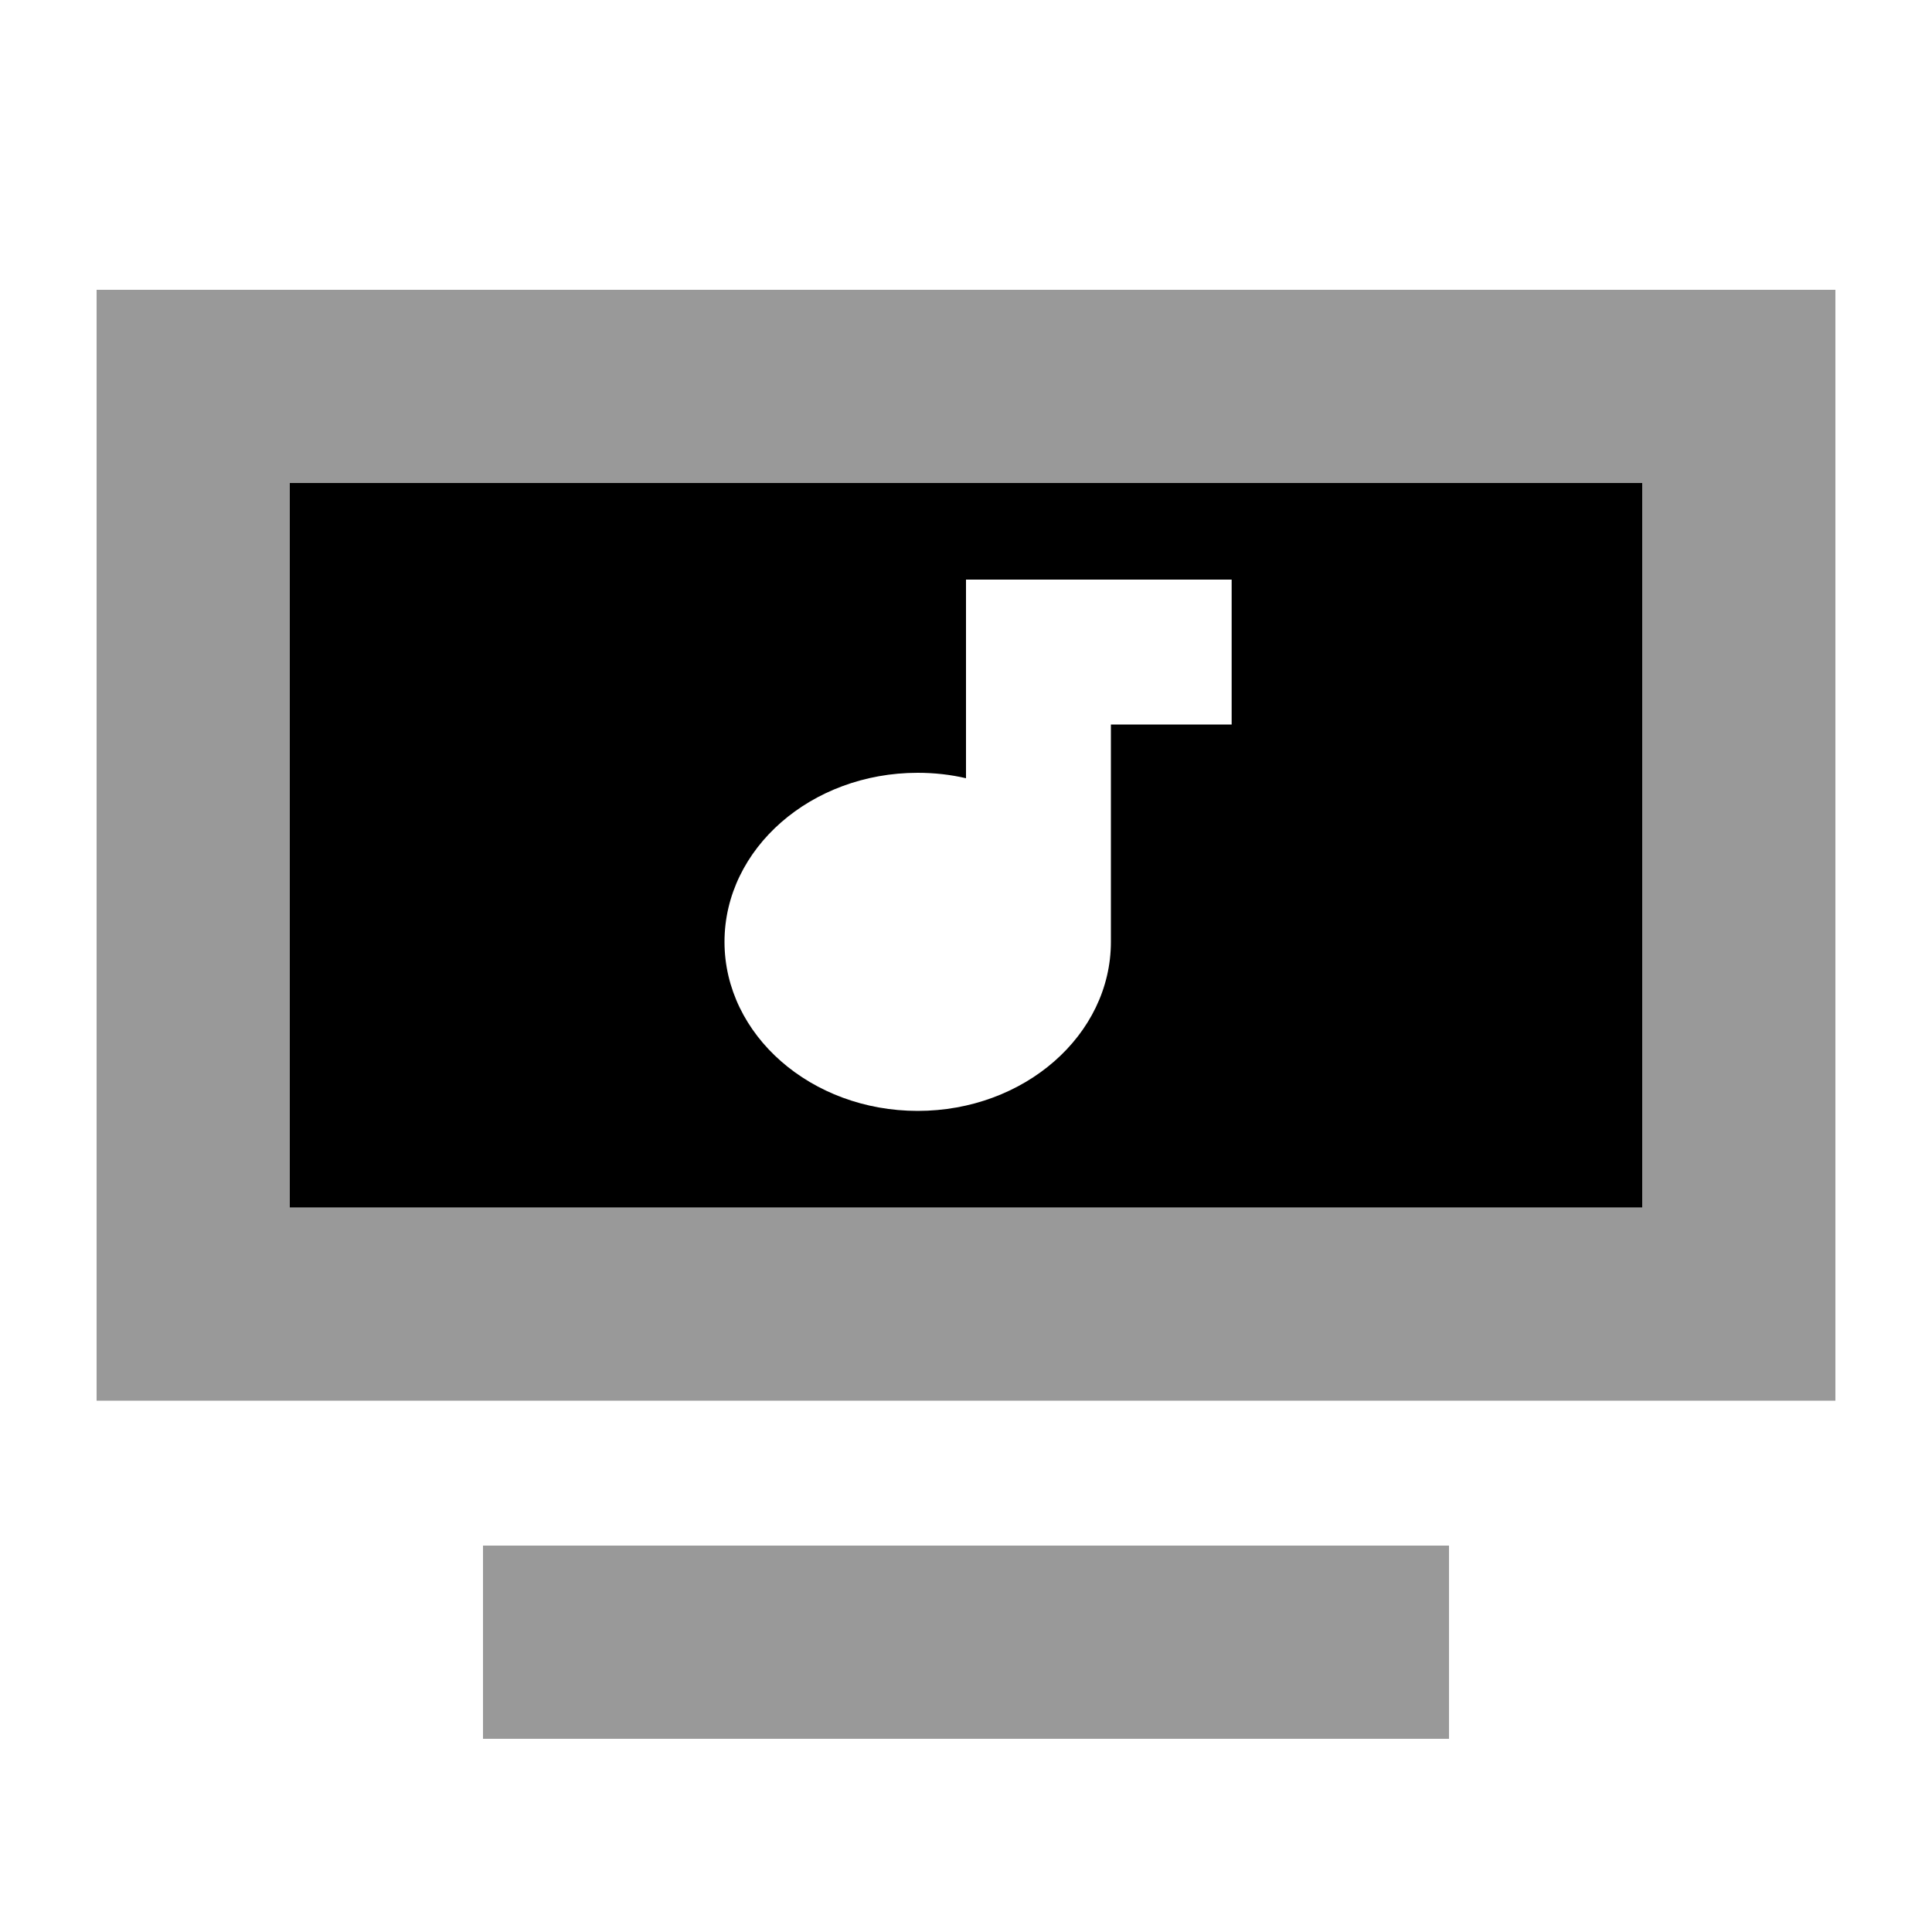
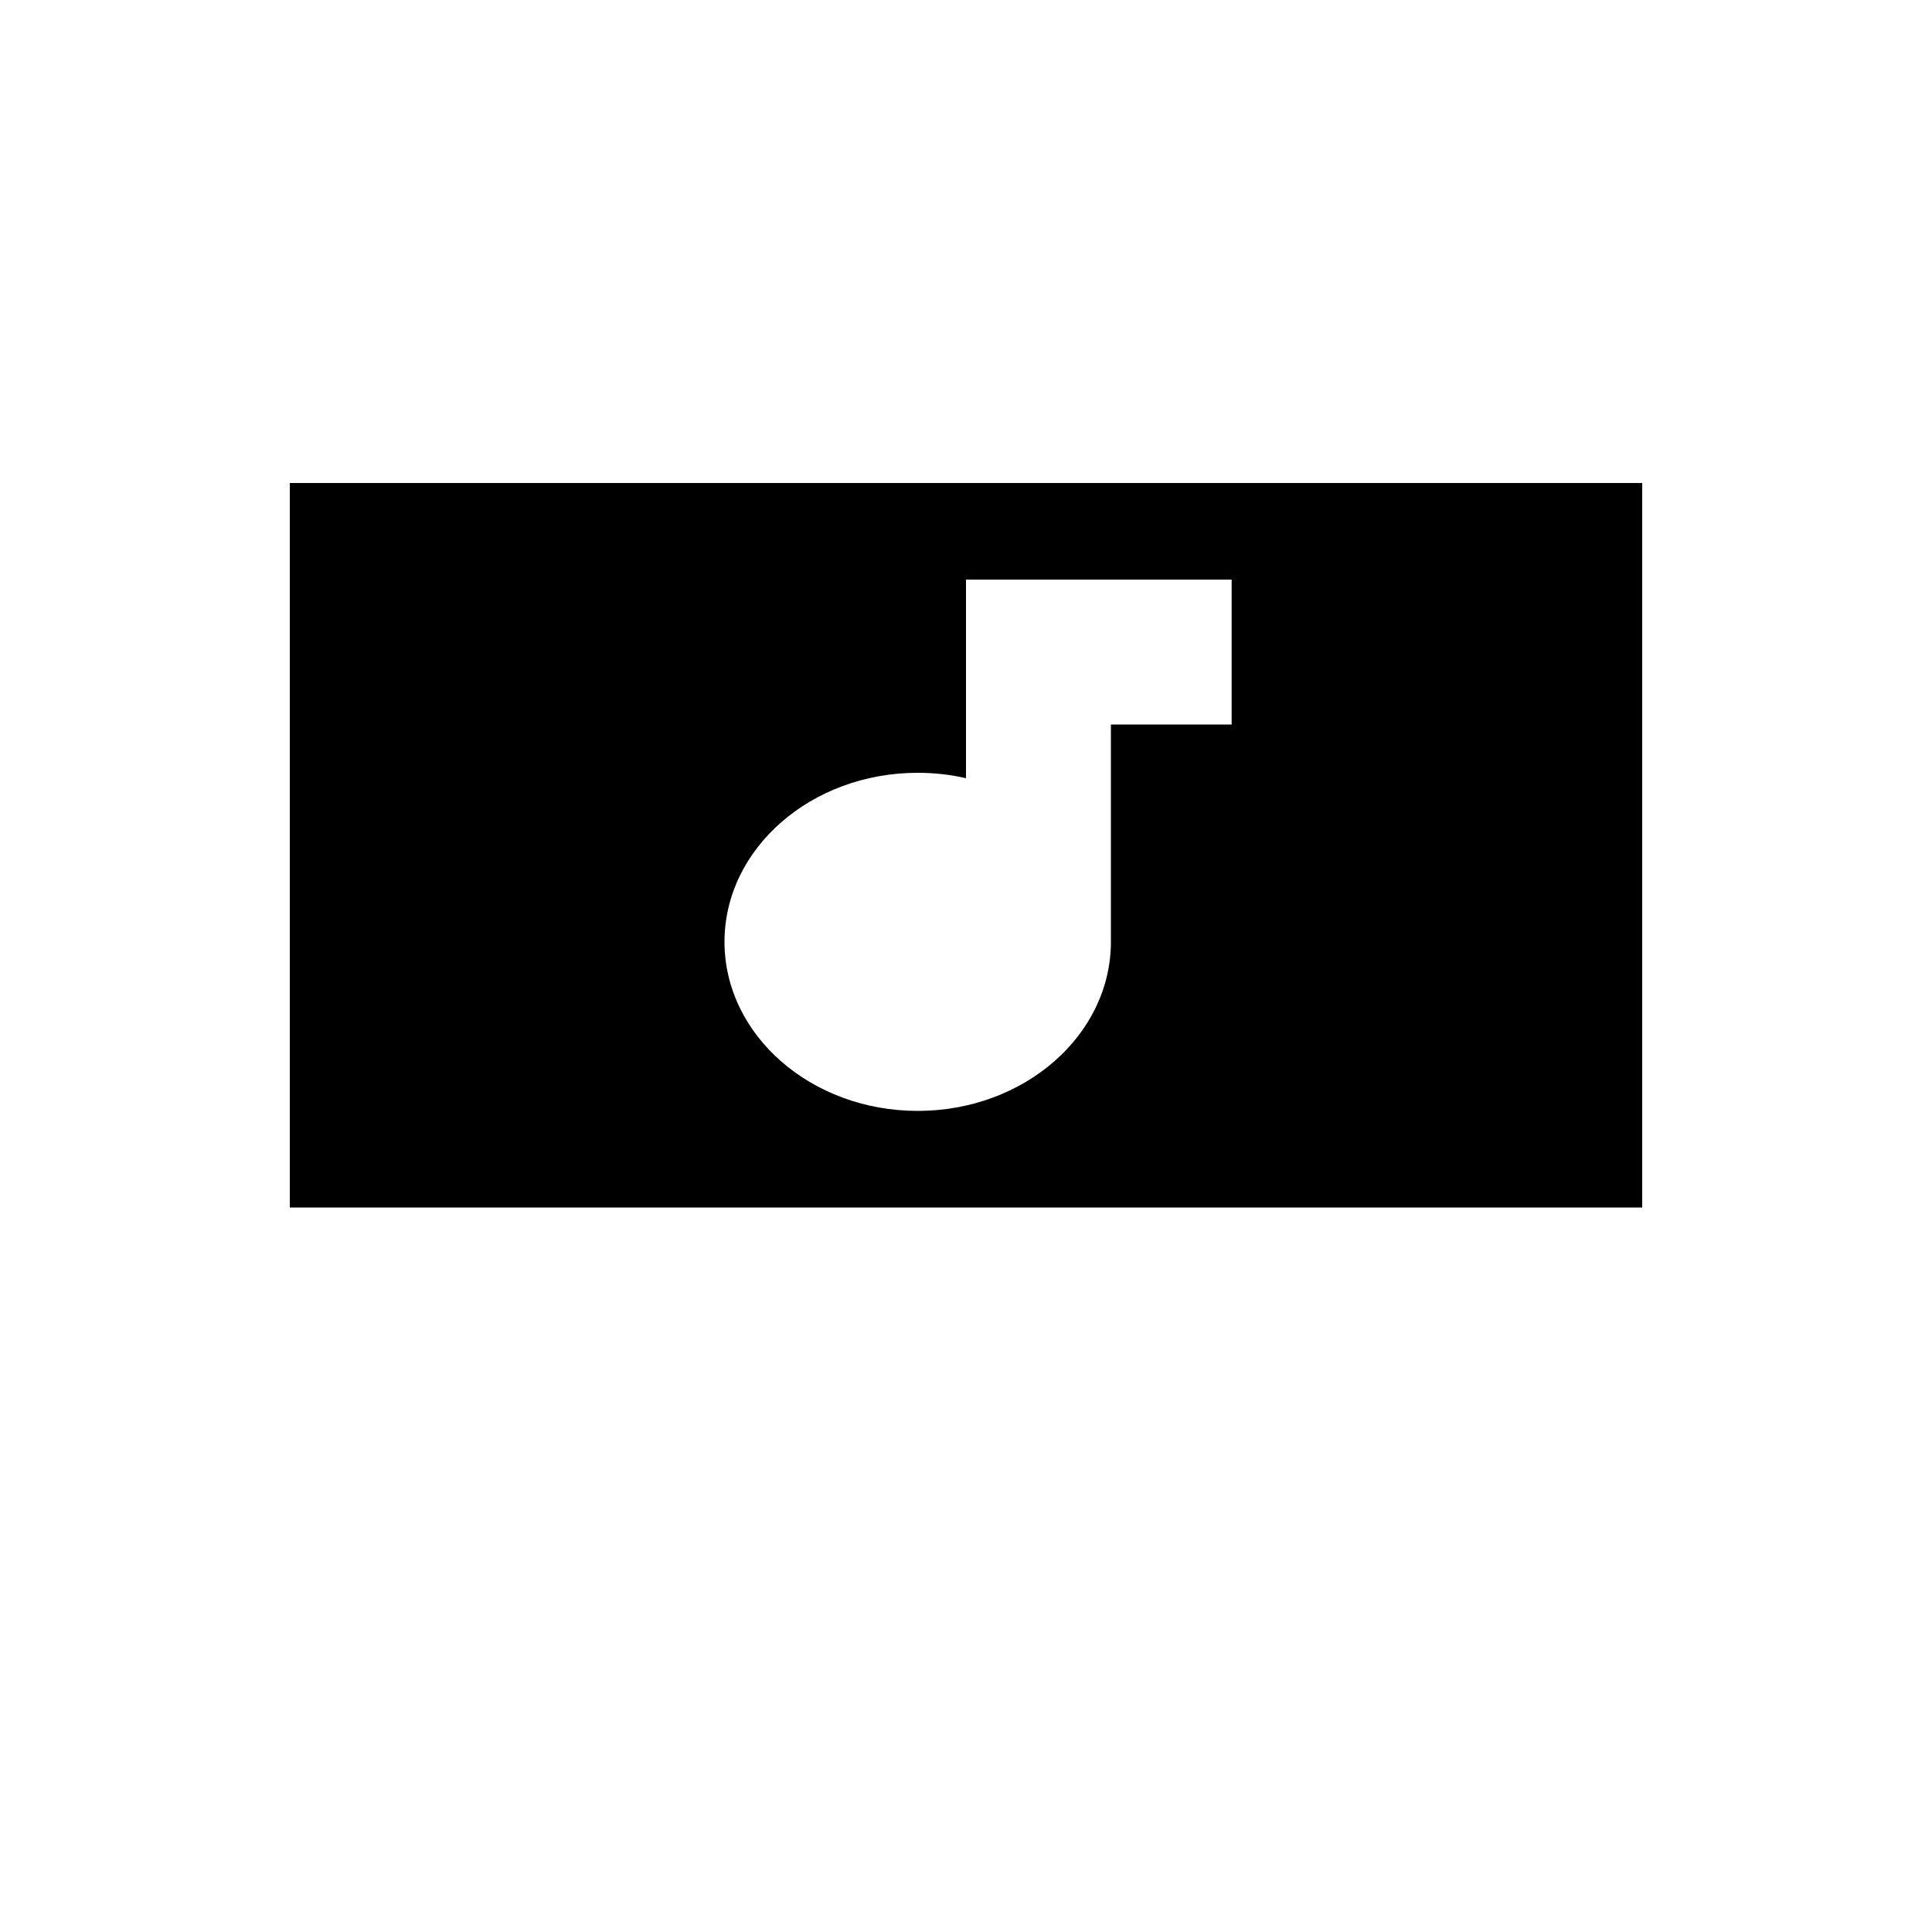
<svg xmlns="http://www.w3.org/2000/svg" viewBox="0 0 640 640">
-   <path opacity=".4" fill="currentColor" d="M32 96L608 96L608 464L32 464L32 96zM96 160L96 400L544 400L544 160L96 160zM160 512L480 512L480 576L160 576L160 512z" />
  <path fill="currentColor" d="M544 160L96 160L96 400L544 400L544 160zM408 192L408 240L368 240L368 312C368 342.9 339.3 368 304 368C268.7 368 240 342.9 240 312C240 281.1 268.7 256 304 256C309.5 256 314.9 256.6 320 257.8L320 192L408 192z" />
</svg>